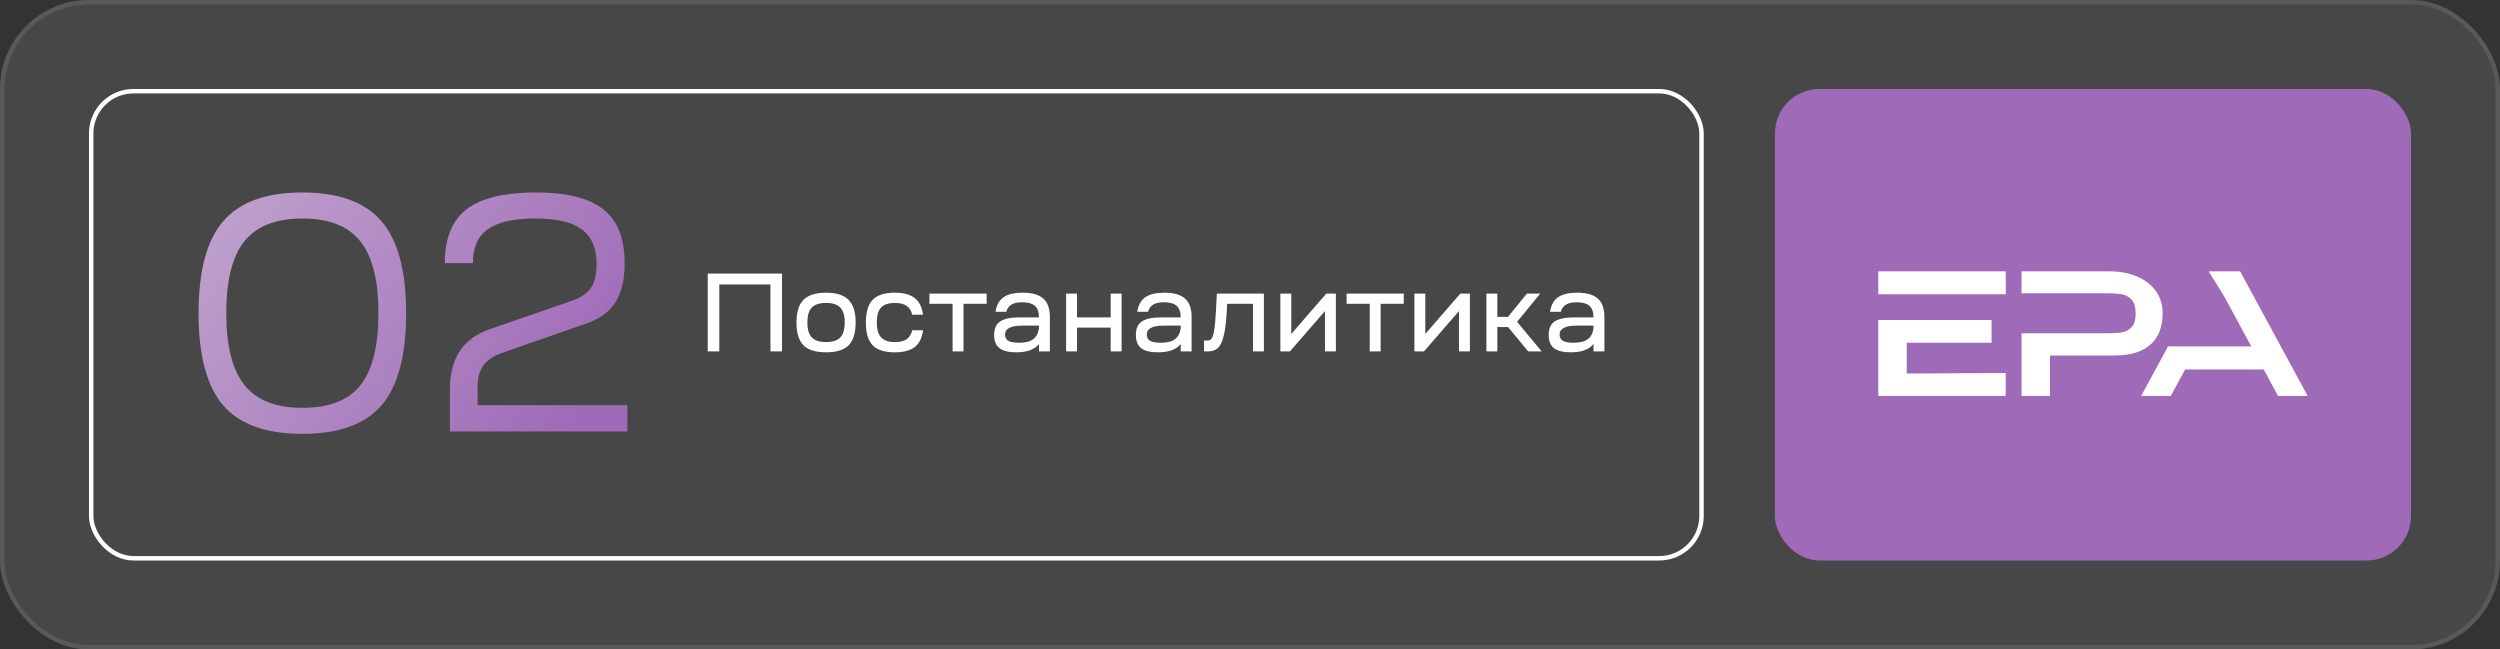
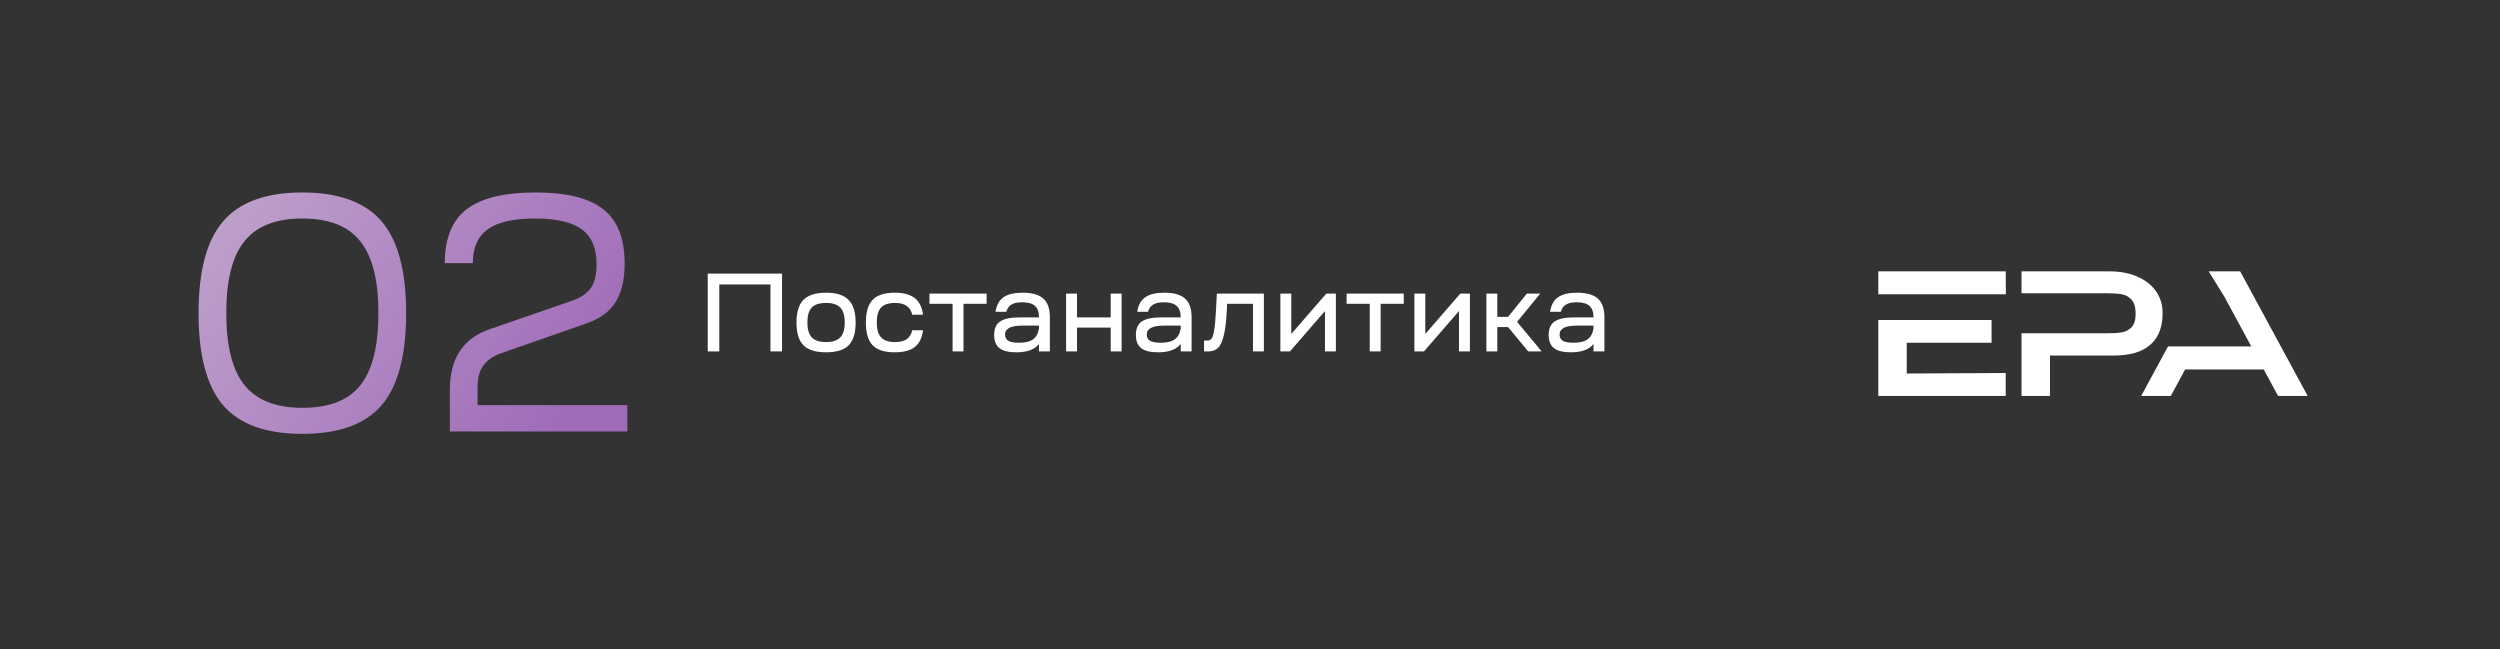
<svg xmlns="http://www.w3.org/2000/svg" width="562" height="146" viewBox="0 0 562 146" fill="none">
  <rect x="0" y="0" width="562" height="146" fill="#333333" stroke="none" />
-   <rect width="562" height="146" rx="20" fill="white" fill-opacity="0.1" />
-   <rect x="0.5" y="0.5" width="561" height="145" rx="19.5" stroke="white" stroke-opacity="0.1" />
-   <rect x="20.5" y="20.5" width="362" height="105" rx="9.5" stroke="white" />
  <path d="M50.184 49.728C53.883 45.421 59.811 43.268 67.968 43.268C76.125 43.268 82.053 45.421 85.752 49.728C89.451 53.984 91.3 60.875 91.3 70.4C91.3 79.925 89.451 86.841 85.752 91.148C82.053 95.404 76.125 97.532 67.968 97.532C59.811 97.532 53.883 95.404 50.184 91.148C46.485 86.841 44.636 79.925 44.636 70.4C44.636 60.875 46.485 53.984 50.184 49.728ZM50.868 70.4C50.868 77.797 52.236 83.193 54.972 86.588C57.708 89.983 62.04 91.68 67.968 91.68C73.947 91.68 78.279 90.008 80.964 86.664C83.7 83.269 85.068 77.848 85.068 70.4C85.068 62.952 83.7 57.556 80.964 54.212C78.279 50.817 73.947 49.12 67.968 49.12C62.04 49.12 57.708 50.817 54.972 54.212C52.236 57.556 50.868 62.952 50.868 70.4ZM120.433 43.268C127.425 43.268 132.492 44.535 135.633 47.068C138.825 49.551 140.421 53.604 140.421 59.228C140.421 62.927 139.712 65.865 138.293 68.044C136.925 70.172 134.721 71.743 131.681 72.756L112.757 79.368C110.882 80.027 109.514 80.964 108.653 82.18C107.792 83.345 107.361 84.967 107.361 87.044V91.072H141.029V97H101.129V87.576C101.129 80.533 104.144 75.999 110.173 73.972L128.869 67.512C130.744 66.803 132.086 65.84 132.897 64.624C133.708 63.408 134.113 61.66 134.113 59.38C134.113 55.783 132.998 53.173 130.769 51.552C128.59 49.931 125.069 49.12 120.205 49.12C115.392 49.12 111.87 49.931 109.641 51.552C107.412 53.123 106.297 55.656 106.297 59.152H99.989C99.989 53.629 101.61 49.601 104.853 47.068C108.146 44.535 113.34 43.268 120.433 43.268Z" fill="url(#paint0_linear_149_4817)" />
  <path d="M159.1 79V61.5H175.8V79H173.2V63.95H161.7V79H159.1ZM180.623 67.4C181.69 66.333 183.382 65.8 185.698 65.8C188.015 65.8 189.698 66.333 190.748 67.4C191.815 68.467 192.348 70.167 192.348 72.5C192.348 74.85 191.823 76.558 190.773 77.625C189.723 78.675 188.032 79.2 185.698 79.2C183.365 79.2 181.673 78.675 180.623 77.625C179.573 76.558 179.048 74.85 179.048 72.5C179.048 70.167 179.573 68.467 180.623 67.4ZM181.498 72.5C181.498 74.033 181.832 75.15 182.498 75.85C183.165 76.55 184.232 76.9 185.698 76.9C187.165 76.9 188.232 76.55 188.898 75.85C189.565 75.15 189.898 74.033 189.898 72.5C189.898 70.95 189.565 69.833 188.898 69.15C188.248 68.45 187.182 68.1 185.698 68.1C184.215 68.1 183.14 68.45 182.473 69.15C181.823 69.833 181.498 70.95 181.498 72.5ZM201.124 79.2C198.857 79.2 197.207 78.675 196.174 77.625C195.157 76.558 194.649 74.85 194.649 72.5C194.649 70.167 195.157 68.467 196.174 67.4C197.207 66.333 198.857 65.8 201.124 65.8C203.107 65.8 204.607 66.2 205.624 67C206.641 67.783 207.266 69.033 207.499 70.75H205.074C204.857 69.833 204.432 69.167 203.799 68.75C203.182 68.317 202.307 68.1 201.174 68.1C199.741 68.1 198.699 68.45 198.049 69.15C197.416 69.833 197.099 70.95 197.099 72.5C197.099 74.033 197.424 75.15 198.074 75.85C198.724 76.55 199.757 76.9 201.174 76.9C202.307 76.9 203.182 76.692 203.799 76.275C204.432 75.842 204.857 75.167 205.074 74.25H207.499C207.266 75.983 206.641 77.242 205.624 78.025C204.607 78.808 203.107 79.2 201.124 79.2ZM221.792 68.3H216.592V79H214.142V68.3H208.942V66H221.792V68.3ZM228.487 79.2C226.753 79.2 225.487 78.892 224.687 78.275C223.887 77.658 223.487 76.667 223.487 75.3C223.487 73.883 223.928 72.875 224.812 72.275C225.712 71.658 227.153 71.35 229.137 71.35H233.562C233.562 70.167 233.262 69.308 232.662 68.775C232.062 68.225 231.103 67.95 229.787 67.95C228.737 67.95 227.928 68.125 227.362 68.475C226.795 68.808 226.412 69.35 226.212 70.1H223.787C224.02 68.6 224.62 67.508 225.587 66.825C226.553 66.142 227.987 65.8 229.887 65.8C232.02 65.8 233.57 66.242 234.537 67.125C235.52 67.992 236.012 69.383 236.012 71.3V79H233.562V77.325C232.578 78.575 230.887 79.2 228.487 79.2ZM225.937 75.2C225.937 75.85 226.187 76.325 226.687 76.625C227.203 76.908 227.995 77.05 229.062 77.05C230.478 77.05 231.537 76.792 232.237 76.275C232.953 75.758 233.395 74.933 233.562 73.8V73.2H229.762C227.212 73.2 225.937 73.867 225.937 75.2ZM242.111 79H239.661V66H242.111V71.35H249.686V66H252.136V79H249.686V73.65H242.111V79ZM260.347 79.2C258.614 79.2 257.347 78.892 256.547 78.275C255.747 77.658 255.347 76.667 255.347 75.3C255.347 73.883 255.789 72.875 256.672 72.275C257.572 71.658 259.014 71.35 260.997 71.35H265.422C265.422 70.167 265.122 69.308 264.522 68.775C263.922 68.225 262.964 67.95 261.647 67.95C260.597 67.95 259.789 68.125 259.222 68.475C258.655 68.808 258.272 69.35 258.072 70.1H255.647C255.88 68.6 256.48 67.508 257.447 66.825C258.414 66.142 259.847 65.8 261.747 65.8C263.88 65.8 265.43 66.242 266.397 67.125C267.38 67.992 267.872 69.383 267.872 71.3V79H265.422V77.325C264.439 78.575 262.747 79.2 260.347 79.2ZM257.797 75.2C257.797 75.85 258.047 76.325 258.547 76.625C259.064 76.908 259.855 77.05 260.922 77.05C262.339 77.05 263.397 76.792 264.097 76.275C264.814 75.758 265.255 74.933 265.422 73.8V73.2H261.622C259.072 73.2 257.797 73.867 257.797 75.2ZM270.671 79V76.55H271.446C271.863 76.55 272.179 76.392 272.396 76.075C272.629 75.742 272.821 75.067 272.971 74.05C273.138 73.017 273.271 71.475 273.371 69.425L273.546 66H284.121V79H281.671V68.3H275.846L275.796 69.625C275.679 72.125 275.446 74.067 275.096 75.45C274.763 76.817 274.321 77.75 273.771 78.25C273.221 78.75 272.479 79 271.546 79H270.671ZM289.979 79H287.829V66H290.279V75.075L298.154 66H300.304V79H297.854V69.925L289.979 79ZM315.566 68.3H310.366V79H307.916V68.3H302.716V66H315.566V68.3ZM320.106 79H317.956V66H320.406V75.075L328.281 66H330.431V79H327.981V69.925L320.106 79ZM336.593 79H334.143V66H336.593V71.225H339.018L343.243 66H346.243L341.043 72.35L346.568 79H343.543L339.018 73.525H336.593V79ZM353.145 79.2C351.412 79.2 350.145 78.892 349.345 78.275C348.545 77.658 348.145 76.667 348.145 75.3C348.145 73.883 348.587 72.875 349.47 72.275C350.37 71.658 351.812 71.35 353.795 71.35H358.22C358.22 70.167 357.92 69.308 357.32 68.775C356.72 68.225 355.762 67.95 354.445 67.95C353.395 67.95 352.587 68.125 352.02 68.475C351.453 68.808 351.07 69.35 350.87 70.1H348.445C348.678 68.6 349.278 67.508 350.245 66.825C351.212 66.142 352.645 65.8 354.545 65.8C356.678 65.8 358.228 66.242 359.195 67.125C360.178 67.992 360.67 69.383 360.67 71.3V79H358.22V77.325C357.237 78.575 355.545 79.2 353.145 79.2ZM350.595 75.2C350.595 75.85 350.845 76.325 351.345 76.625C351.862 76.908 352.653 77.05 353.72 77.05C355.137 77.05 356.195 76.792 356.895 76.275C357.612 75.758 358.053 74.933 358.22 73.8V73.2H354.42C351.87 73.2 350.595 73.867 350.595 75.2Z" fill="white" />
-   <rect x="399" y="20" width="143" height="106" rx="10" fill="#9F6AB8" />
  <path d="M434.832 83.935L428.636 83.967V77.043H447.705V71.935H422.241V88.999H450.882V83.853L434.832 83.935ZM450.882 61H422.241V66.147H450.92L450.882 61Z" fill="white" />
  <path d="M486.146 70.308V70.459C486.146 71.534 486.033 72.52 485.808 73.416C485.39 75.087 484.582 76.446 483.384 77.496C481.543 79.112 478.844 79.919 475.287 79.919H460.834V88.999H454.439V74.924H473.509C474.946 74.924 476.101 74.855 476.97 74.716C477.841 74.577 478.578 74.187 479.184 73.543C479.789 72.9 480.092 71.897 480.092 70.535C480.092 69.098 479.789 68.045 479.184 67.376C478.578 66.707 477.841 66.297 476.97 66.147C476.101 65.995 474.946 65.919 473.509 65.919H472.033C471.945 65.919 471.847 65.919 471.742 65.92H454.439V61H474.227C476.574 61 478.648 61.392 480.452 62.173C482.255 62.956 483.655 64.047 484.652 65.446C485.173 66.181 485.559 66.976 485.808 67.832C486.033 68.607 486.146 69.432 486.146 70.308Z" fill="white" />
  <path d="M503.588 61H496.513L500.069 66.751L506.085 77.875H487.368L481.34 88.999H487.999L491.215 83.058H508.885L512.101 88.999H518.759L503.588 61Z" fill="white" />
  <defs>
    <linearGradient id="paint0_linear_149_4817" x1="129.663" y1="95.665" x2="44.666" y2="33.609" gradientUnits="userSpaceOnUse">
      <stop stop-color="#9F6AB8" />
      <stop offset="1" stop-color="#C2A7CE" />
    </linearGradient>
  </defs>
</svg>